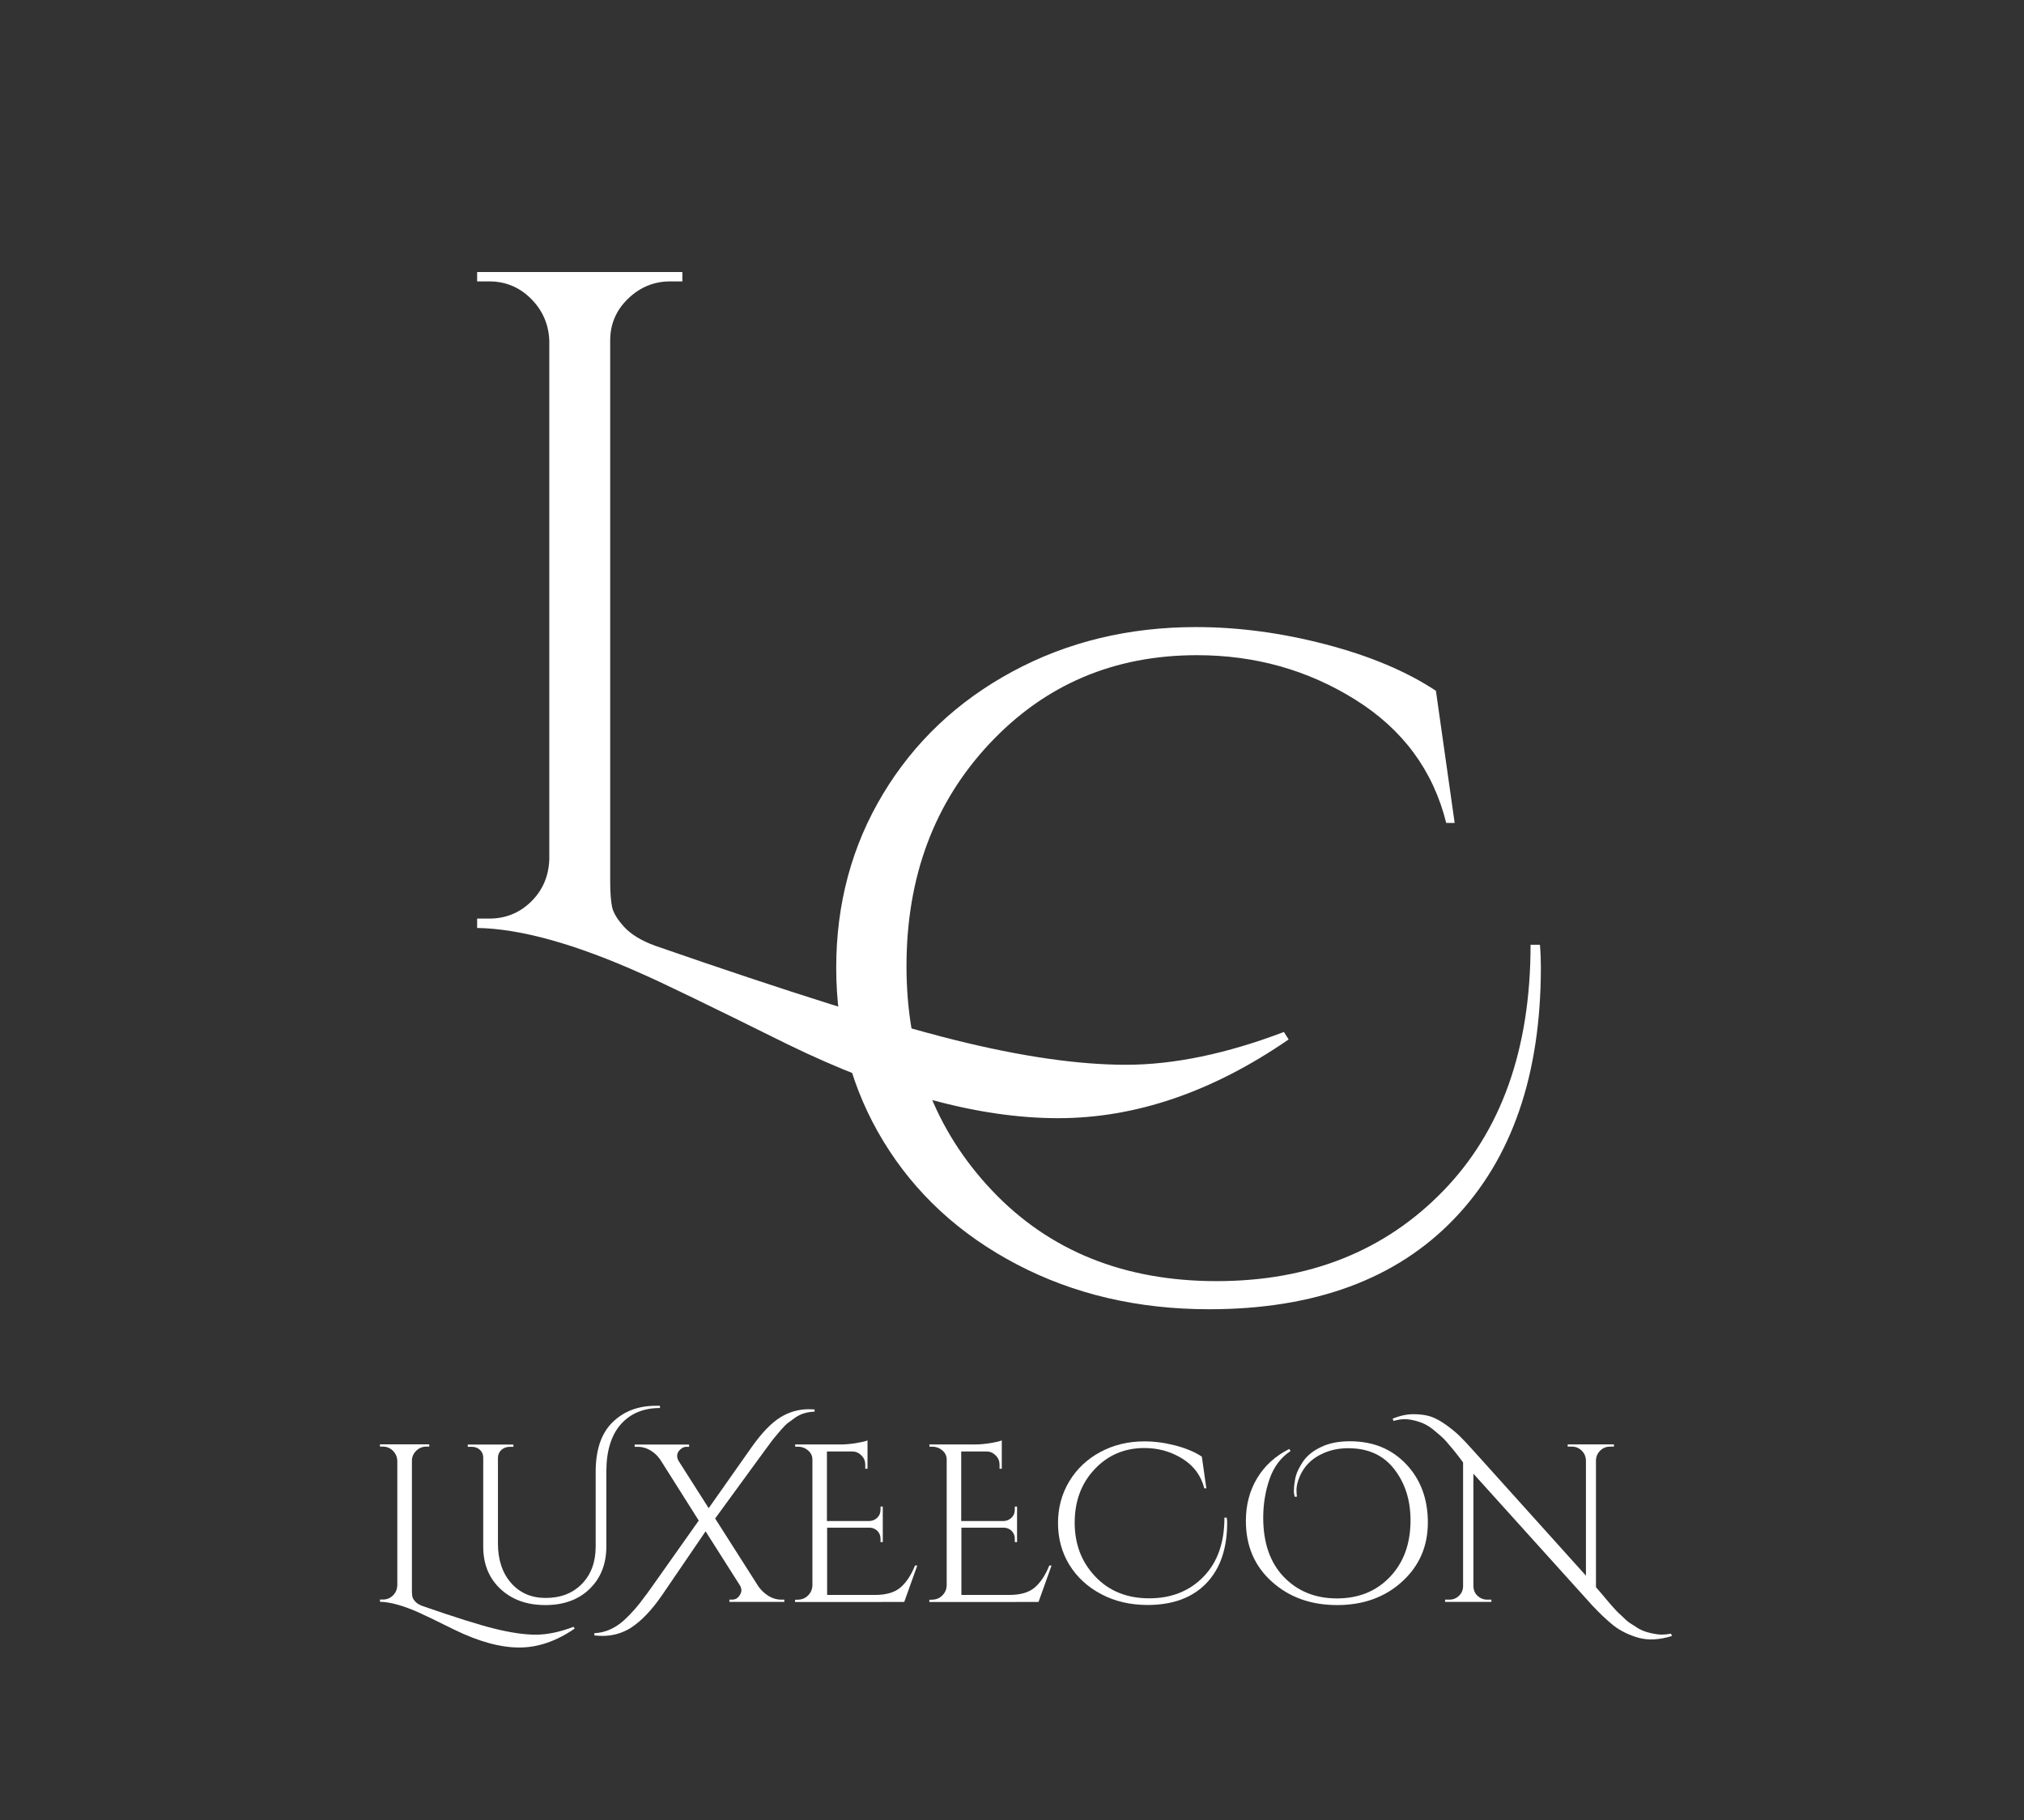
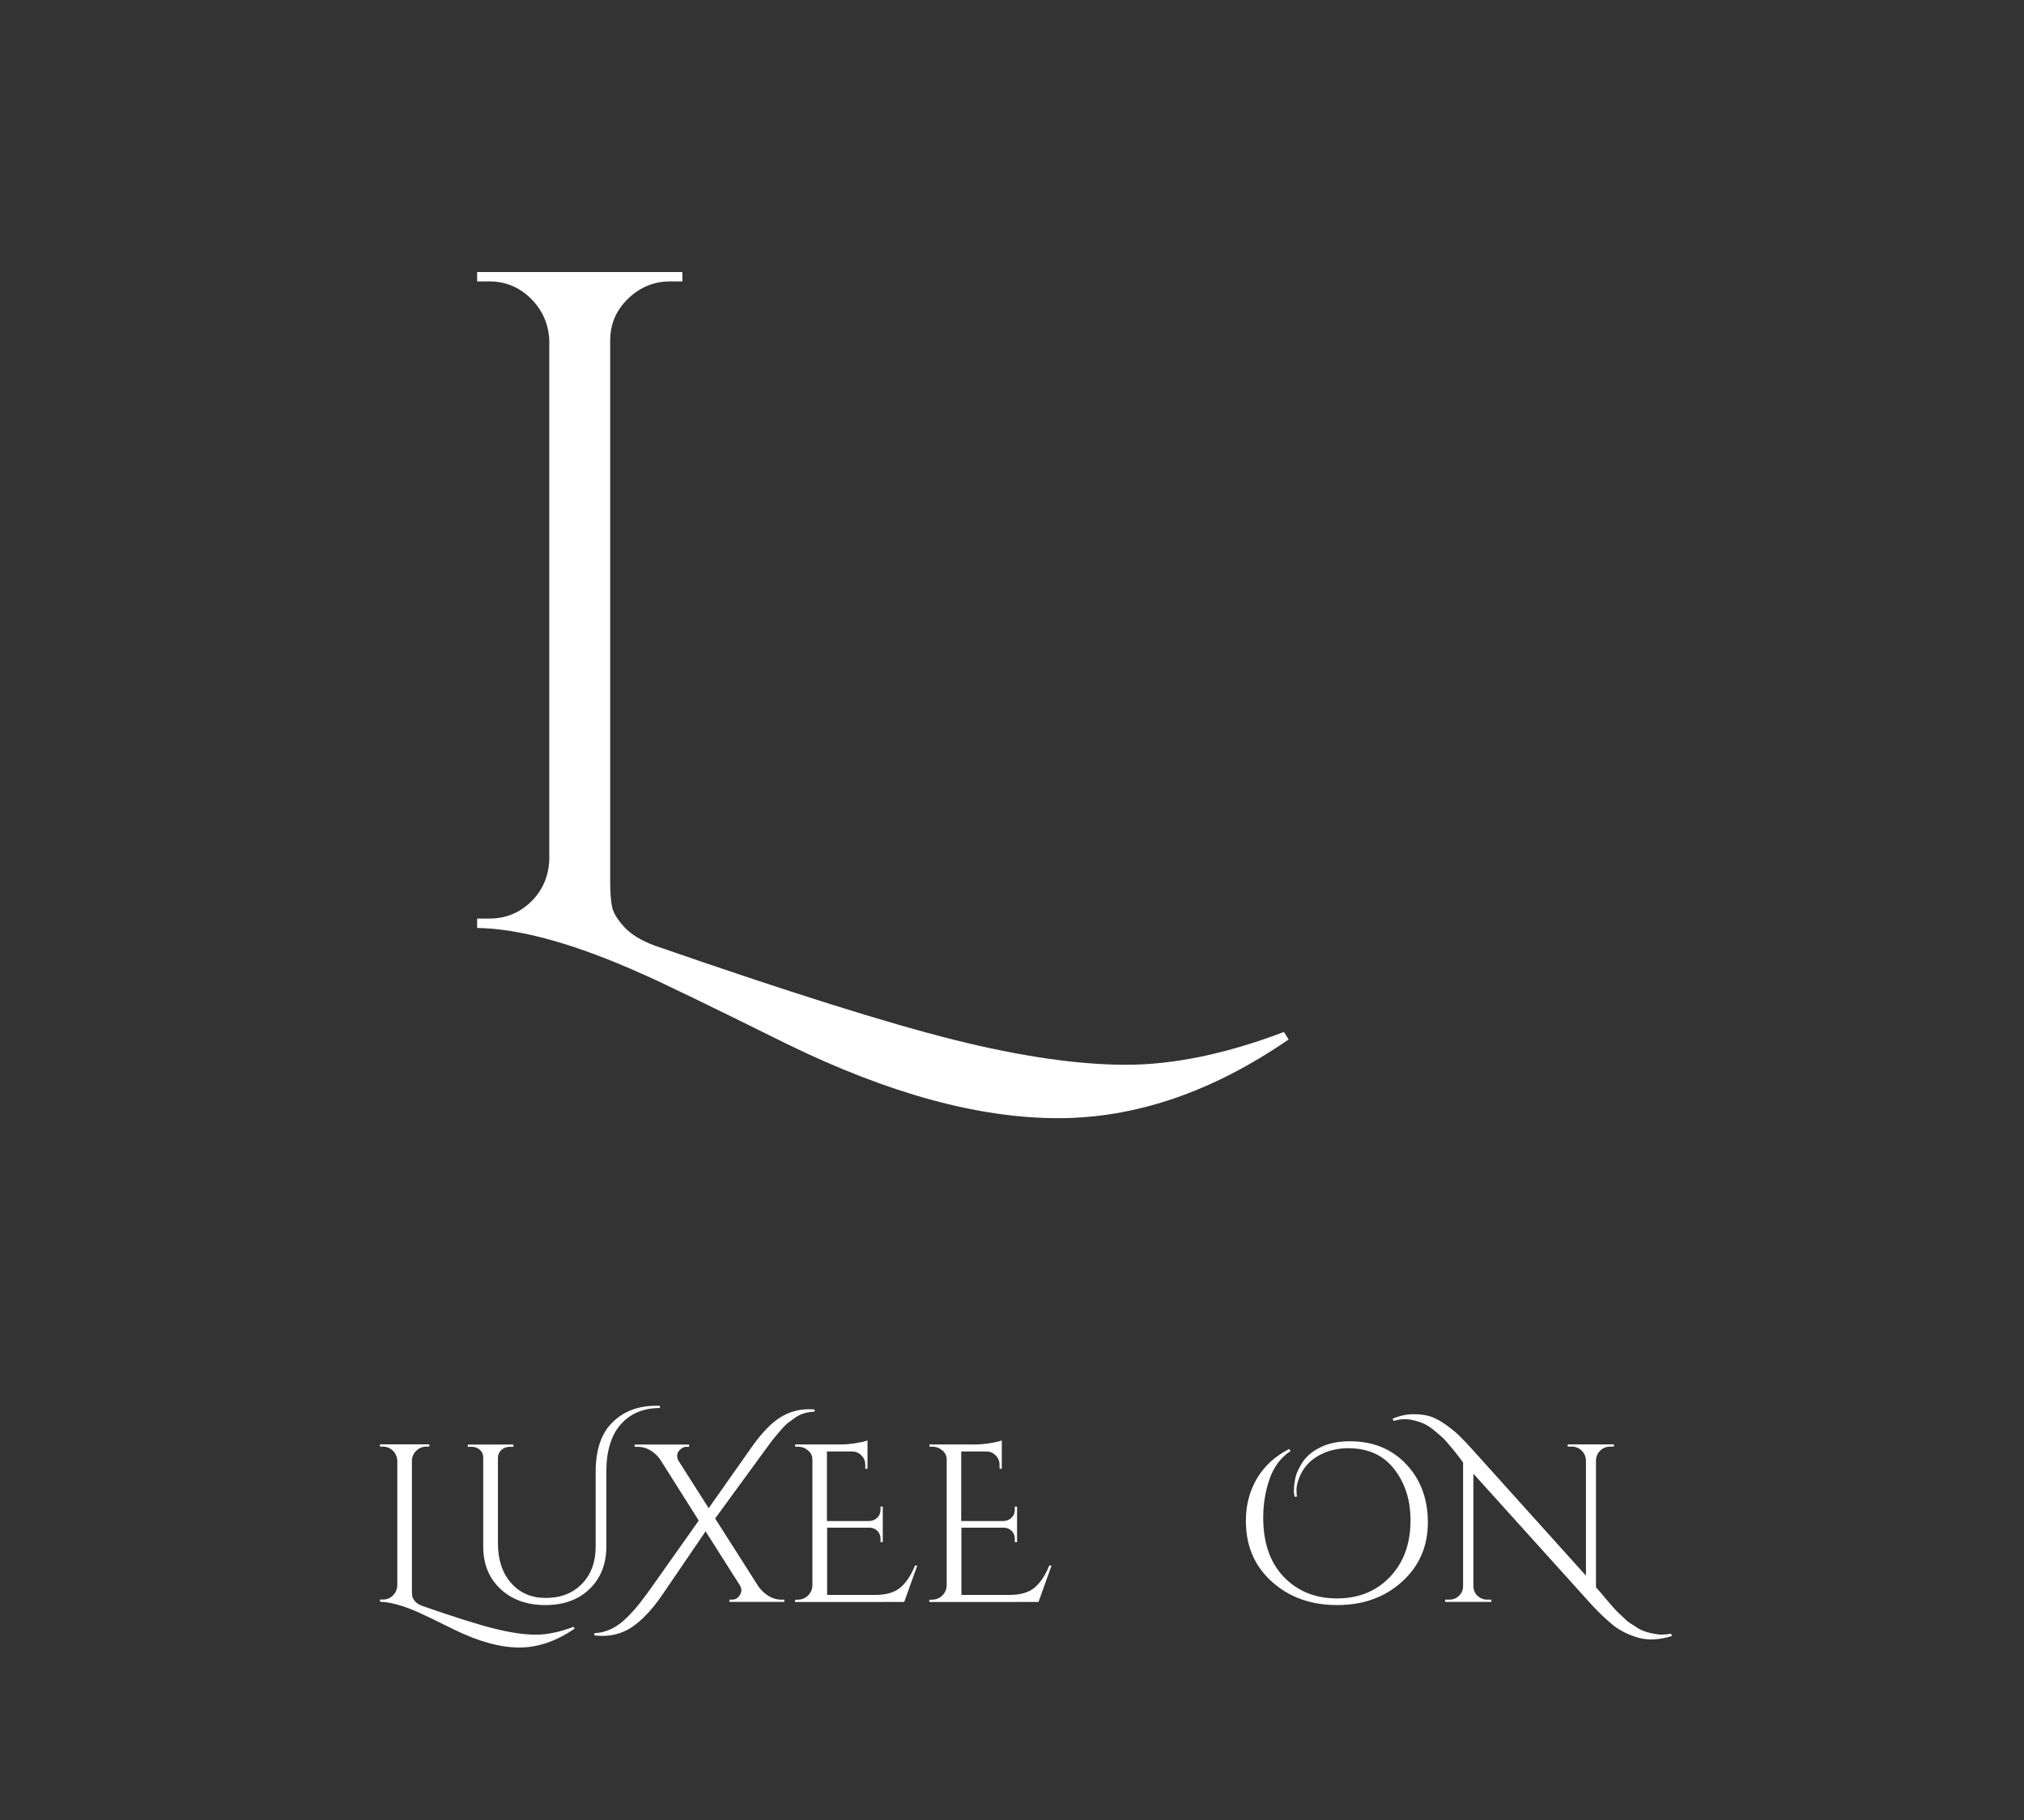
<svg xmlns="http://www.w3.org/2000/svg" version="1.1" id="id" x="0px" y="0px" viewBox="0 0 216 194.27" xml:space="preserve" fill="#ffffff">
  <rect x="0" y="0" width="216" height="194.27" fill="#333333" stroke="none" />
  <g>
    <path d="M45.11,171.4c3.41,1.18,5.96,1.99,7.67,2.41c1.7,0.42,3.17,0.64,4.39,0.64s2.57-0.28,4.04-0.84l0.12,0.19   c-1.95,1.34-3.92,2.02-5.9,2.02c-2.03,0-4.34-0.63-6.94-1.9c-2-0.99-3.24-1.59-3.72-1.8c-1.71-0.77-3.12-1.16-4.22-1.18v-0.24h0.31   c0.42,0,0.77-0.14,1.07-0.43s0.45-0.65,0.47-1.08v-13.3c-0.02-0.42-0.17-0.77-0.47-1.07c-0.3-0.3-0.65-0.44-1.07-0.44h-0.31v-0.24   h5.26v0.24h-0.31c-0.42,0-0.78,0.15-1.08,0.44c-0.3,0.3-0.46,0.65-0.46,1.07v13.85c0,0.29,0.02,0.51,0.05,0.66   c0.03,0.15,0.14,0.32,0.31,0.52C44.49,171.11,44.76,171.27,45.11,171.4z" />
    <path d="M70.02,150.02c0.13,0,0.26,0,0.41,0v0.24c-1.76,0-3.15,0.58-4.18,1.74c-1.02,1.16-1.54,2.84-1.54,5.03v7.99   c0,1.87-0.59,3.38-1.78,4.54c-1.18,1.15-2.76,1.73-4.73,1.73c-1.97,0-3.56-0.57-4.79-1.72s-1.84-2.65-1.84-4.52v-9.48   c0-0.46-0.21-0.81-0.62-1.03c-0.19-0.1-0.41-0.14-0.65-0.14h-0.38v-0.24h4.87v0.24h-0.38c-0.35,0-0.65,0.11-0.89,0.32   c-0.24,0.22-0.37,0.49-0.38,0.83v9.17c0,1.74,0.47,3.15,1.4,4.21s2.16,1.6,3.68,1.6c1.62,0,2.91-0.5,3.89-1.51   c0.98-1.01,1.46-2.34,1.46-3.98v-7.97c0-2.35,0.6-4.11,1.79-5.28C66.57,150.6,68.12,150.02,70.02,150.02z" />
    <path d="M83.36,170.71h0.34v0.24h-5.86v-0.24h0.29c0.35,0,0.62-0.16,0.82-0.48c0.11-0.18,0.17-0.34,0.17-0.5   c0-0.16-0.04-0.32-0.12-0.48l-3.7-5.83l-4.63,6.79c-1.12,1.63-2.25,2.81-3.38,3.53c-0.91,0.56-1.91,0.84-3,0.84   c-0.29,0-0.58-0.02-0.86-0.05v-0.24c1.12-0.05,2.15-0.49,3.1-1.32c0.8-0.72,1.56-1.58,2.28-2.59c0.14-0.18,0.37-0.48,0.67-0.91   l5.09-7.2l-4.08-6.46c-0.38-0.56-0.87-0.97-1.46-1.22c-0.32-0.13-0.64-0.19-0.96-0.19h-0.34v-0.24h5.81v0.24h-0.29   c-0.21,0-0.41,0.08-0.6,0.24c-0.4,0.34-0.49,0.74-0.26,1.22l3.24,5.09l4.61-6.55c1.06-1.49,2.06-2.53,3-3.12   c0.94-0.59,1.97-0.89,3.07-0.89c0.21,0,0.42,0.01,0.62,0.02v0.24c-0.77,0.02-1.44,0.22-2.02,0.6c-0.3,0.22-0.57,0.42-0.79,0.58   c-0.22,0.16-0.48,0.42-0.78,0.77c-0.3,0.35-0.51,0.61-0.65,0.77c-0.14,0.16-0.35,0.44-0.65,0.85c-0.3,0.41-0.48,0.65-0.54,0.73   l-5.18,7.1l4.63,7.27c0.29,0.4,0.64,0.73,1.07,1C82.43,170.57,82.88,170.71,83.36,170.71z" />
    <path d="M85.16,170.71c0.42,0,0.77-0.15,1.07-0.44c0.3-0.3,0.45-0.65,0.47-1.07v-13.44c0-0.38-0.15-0.71-0.46-0.97   c-0.3-0.26-0.66-0.4-1.08-0.4h-0.29l-0.02-0.24h4.87c0.5,0,1.04-0.05,1.62-0.14c0.58-0.1,1-0.19,1.24-0.29v3.02h-0.24v-0.43   c0-0.38-0.13-0.71-0.4-0.98c-0.26-0.27-0.58-0.42-0.95-0.43h-2.74v7.42h4.56c0.32-0.02,0.59-0.14,0.82-0.36   c0.22-0.22,0.34-0.5,0.34-0.84v-0.34h0.24v3.79h-0.24v-0.36c0-0.32-0.11-0.59-0.32-0.82c-0.22-0.22-0.48-0.34-0.8-0.36h-4.58v7.18   h5.11c1.18,0,2.09-0.26,2.71-0.79c0.62-0.53,1.14-1.31,1.56-2.35h0.24l-1.39,3.89H84.85v-0.24H85.16z" />
    <path d="M99.49,170.71c0.42,0,0.77-0.15,1.07-0.44c0.3-0.3,0.45-0.65,0.47-1.07v-13.44c0-0.38-0.15-0.71-0.46-0.97   c-0.3-0.26-0.66-0.4-1.08-0.4H99.2l-0.02-0.24h4.87c0.5,0,1.04-0.05,1.62-0.14c0.58-0.1,1-0.19,1.24-0.29v3.02h-0.24v-0.43   c0-0.38-0.13-0.71-0.4-0.98c-0.26-0.27-0.58-0.42-0.95-0.43h-2.74v7.42h4.56c0.32-0.02,0.59-0.14,0.82-0.36   c0.22-0.22,0.34-0.5,0.34-0.84v-0.34h0.24v3.79h-0.24v-0.36c0-0.32-0.11-0.59-0.32-0.82c-0.22-0.22-0.48-0.34-0.8-0.36h-4.58v7.18   h5.11c1.18,0,2.09-0.26,2.71-0.79c0.62-0.53,1.14-1.31,1.56-2.35h0.24l-1.39,3.89H99.18v-0.24H99.49z" />
-     <path d="M130.96,162.52c0,2.75-0.74,4.9-2.22,6.44c-1.48,1.54-3.57,2.32-6.28,2.32c-1.82,0-3.47-0.38-4.93-1.15   c-1.46-0.77-2.6-1.82-3.41-3.14s-1.21-2.81-1.21-4.45c0-1.64,0.4-3.12,1.2-4.45c0.8-1.33,1.9-2.37,3.31-3.13   c1.41-0.76,2.98-1.14,4.7-1.14c1.09,0,2.2,0.15,3.32,0.44c1.13,0.3,2.07,0.69,2.82,1.19l0.48,3.38h-0.22   c-0.34-1.34-1.11-2.4-2.33-3.16c-1.22-0.76-2.57-1.14-4.06-1.14c-2.13,0-3.9,0.76-5.32,2.27c-1.42,1.51-2.12,3.41-2.12,5.7   c0,2.29,0.73,4.2,2.2,5.75c1.46,1.54,3.38,2.32,5.75,2.32c2.37,0,4.3-0.77,5.79-2.3c1.5-1.54,2.24-3.64,2.24-6.31h0.24   C130.95,162.14,130.96,162.33,130.96,162.52z" />
    <path d="M138.18,159.74c-0.06-0.21-0.1-0.39-0.1-0.54c0-0.15,0.01-0.32,0.02-0.52c0.02-0.19,0.05-0.46,0.11-0.79s0.16-0.67,0.32-1   s0.34-0.64,0.55-0.95c0.21-0.3,0.48-0.58,0.8-0.84s0.69-0.48,1.09-0.67c0.85-0.42,1.88-0.62,3.1-0.62c2.45,0,4.44,0.81,5.99,2.44   c1.54,1.62,2.32,3.7,2.32,6.23c0,2.53-0.91,4.63-2.74,6.3s-4.14,2.51-6.94,2.51s-5.12-0.83-6.97-2.5   c-1.85-1.66-2.77-3.82-2.77-6.48c0-1.71,0.4-3.23,1.2-4.56c0.8-1.33,1.94-2.37,3.43-3.12l0.14,0.22c-1.04,0.69-1.79,1.68-2.24,2.98   s-0.68,2.67-0.68,4.13c0,2.7,0.74,4.82,2.21,6.34c1.47,1.52,3.36,2.28,5.66,2.28c2.3,0,4.19-0.76,5.65-2.29s2.2-3.54,2.2-6.04   c0-2.16-0.58-3.98-1.74-5.47c-1.16-1.49-2.79-2.23-4.91-2.23c-0.94,0-1.8,0.17-2.57,0.5c-1.39,0.59-2.31,1.57-2.76,2.93   c-0.13,0.4-0.19,0.74-0.19,1.03s0.02,0.52,0.05,0.7L138.18,159.74z" />
    <path d="M178.43,174.59c-1.28,0.4-2.43,0.47-3.46,0.22c-1.07-0.29-2-0.74-2.78-1.34c-0.75-0.61-1.52-1.34-2.3-2.18l-12.65-14.02v12   c0.02,0.56,0.26,0.98,0.74,1.25c0.22,0.13,0.46,0.19,0.72,0.19h0.46v0.24h-4.94v-0.24h0.46c0.4,0,0.74-0.14,1.03-0.42   c0.29-0.28,0.43-0.63,0.43-1.04v-13.18c-0.08-0.11-0.24-0.32-0.48-0.64s-0.44-0.56-0.6-0.76c-0.16-0.19-0.38-0.44-0.65-0.76   s-0.52-0.56-0.76-0.76c-0.23-0.19-0.5-0.42-0.8-0.67c-0.48-0.37-0.99-0.63-1.54-0.79c-0.54-0.16-1-0.24-1.38-0.24   s-0.78,0.06-1.21,0.19l-0.1-0.24c0.77-0.32,1.51-0.48,2.22-0.48s1.32,0.08,1.84,0.25c0.51,0.17,1.06,0.47,1.66,0.9   c0.59,0.43,1.08,0.83,1.45,1.2c0.38,0.37,0.83,0.85,1.36,1.44l12.1,13.44v-12.31c-0.02-0.42-0.17-0.76-0.46-1.04   c-0.29-0.28-0.63-0.42-1.03-0.42h-0.46v-0.24h4.94v0.24h-0.43c-0.4,0-0.74,0.14-1.03,0.42c-0.29,0.28-0.44,0.62-0.46,1.02v13.56   c0.16,0.18,0.39,0.44,0.68,0.79c0.3,0.35,0.5,0.6,0.62,0.74c0.12,0.14,0.3,0.35,0.54,0.62c0.24,0.27,0.44,0.48,0.61,0.64   s0.38,0.34,0.62,0.58s0.48,0.42,0.7,0.55s0.46,0.29,0.73,0.47c0.38,0.22,0.82,0.39,1.31,0.5c0.49,0.11,0.89,0.17,1.2,0.17   c0.31,0,0.64-0.03,1-0.1L178.43,174.59z" />
  </g>
  <g>
    <path d="M69.92,100.93c14.2,4.93,24.85,8.28,31.95,10.05c7.1,1.77,13.2,2.65,18.3,2.65c5.1,0,10.72-1.17,16.85-3.5l0.5,0.8   c-8.13,5.6-16.33,8.4-24.6,8.4c-8.47,0-18.1-2.63-28.9-7.9c-8.33-4.13-13.5-6.63-15.5-7.5c-7.13-3.2-13-4.83-17.6-4.9v-1h1.3   c1.73,0,3.22-0.6,4.45-1.8c1.23-1.2,1.88-2.7,1.95-4.5v-55.4c-0.07-1.73-0.72-3.22-1.95-4.45c-1.23-1.23-2.72-1.85-4.45-1.85h-1.3   v-1h21.9v1h-1.3c-1.73,0-3.23,0.62-4.5,1.85c-1.27,1.23-1.9,2.72-1.9,4.45v57.7c0,1.2,0.07,2.12,0.2,2.75   c0.13,0.63,0.57,1.35,1.3,2.15C67.36,99.73,68.46,100.4,69.92,100.93z" />
  </g>
  <g>
-     <path d="M164.44,103.22c0,11.47-3.08,20.42-9.25,26.85c-6.17,6.43-14.88,9.65-26.15,9.65c-7.6,0-14.45-1.6-20.55-4.8   c-6.1-3.2-10.83-7.57-14.2-13.1c-3.37-5.53-5.05-11.72-5.05-18.55c0-6.83,1.67-13.02,5-18.55c3.33-5.53,7.93-9.88,13.8-13.05   c5.87-3.17,12.4-4.75,19.6-4.75c4.53,0,9.15,0.62,13.85,1.85c4.7,1.23,8.62,2.88,11.75,4.95l2,14.1h-0.9   c-1.4-5.6-4.63-9.98-9.7-13.15c-5.07-3.17-10.7-4.75-16.9-4.75c-8.87,0-16.25,3.15-22.15,9.45c-5.9,6.3-8.85,14.22-8.85,23.75   c0,9.53,3.05,17.52,9.15,23.95c6.1,6.43,14.08,9.65,23.95,9.65c9.87,0,17.92-3.2,24.15-9.6c6.23-6.4,9.35-15.17,9.35-26.3h1   C164.41,101.62,164.44,102.42,164.44,103.22z" />
-   </g>
+     </g>
  <g>
</g>
  <g>
</g>
  <g>
</g>
  <g>
</g>
  <g>
</g>
</svg>